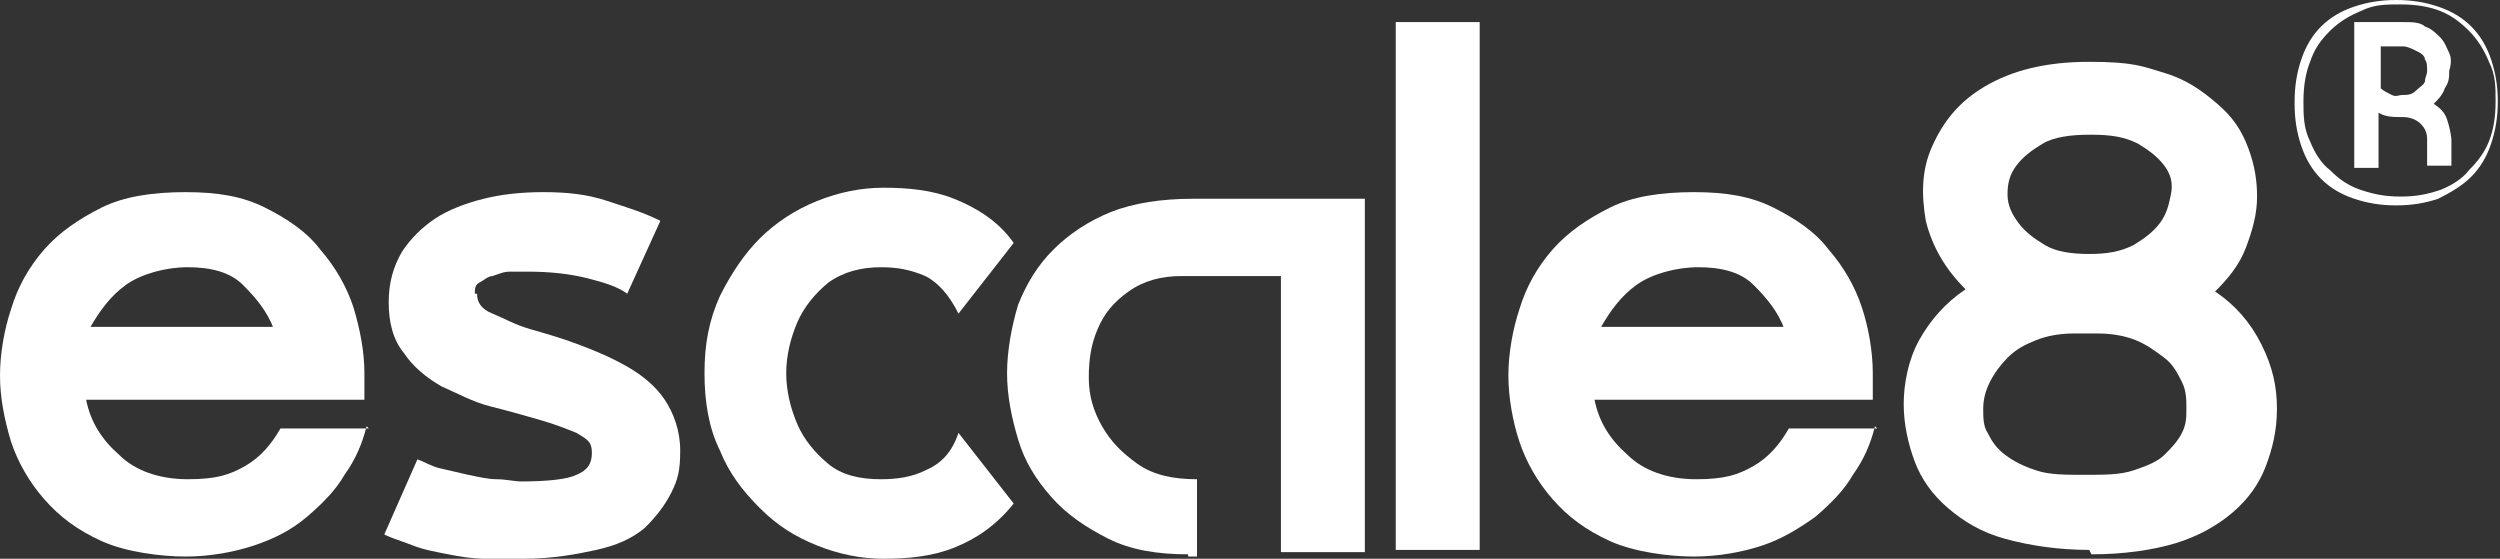
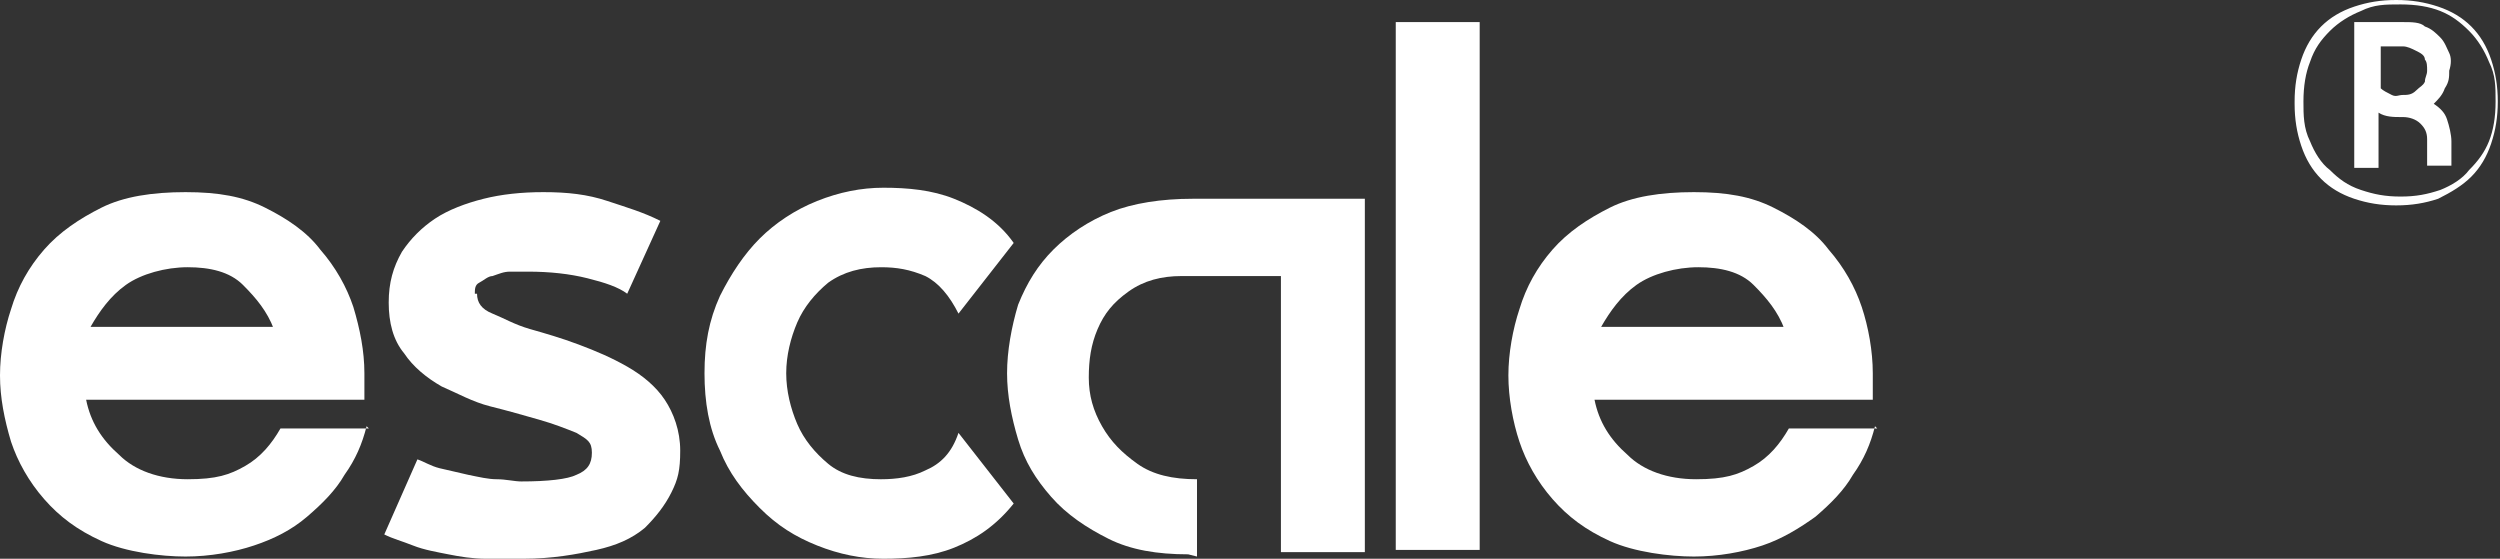
<svg xmlns="http://www.w3.org/2000/svg" id="Ebene_2" version="1.1" viewBox="0 0 113.2 25.3">
  <rect x="0" y="0" width="113.2" height="25.3" fill="#333333" stroke="none" />
  <defs>
    <style>
      .st0 {
        fill: #fff;
      }
    </style>
  </defs>
  <g id="Ebene_1-2">
    <g>
      <path class="st0" d="M16.6,19.3c-.2.8-.5,1.5-1,2.2-.4.7-1,1.3-1.7,1.9s-1.5,1-2.4,1.3c-.9.3-2,.5-3.1.5s-2.7-.2-3.8-.7c-1.1-.5-1.9-1.1-2.6-1.9s-1.2-1.7-1.5-2.6c-.3-1-.5-2-.5-3s.2-2.1.5-3c.3-1,.8-1.9,1.5-2.7.7-.8,1.6-1.4,2.6-1.9s2.3-.7,3.8-.7,2.6.2,3.6.7c1,.5,1.9,1.1,2.5,1.9.7.8,1.2,1.7,1.5,2.6.3,1,.5,2,.5,3s0,.4,0,.6,0,.4,0,.6H3.9c.2,1,.7,1.8,1.5,2.5.7.7,1.8,1.1,3.1,1.1s1.9-.2,2.6-.6c.7-.4,1.2-1,1.6-1.7h4ZM12.4,14.9c-.3-.8-.8-1.4-1.4-2s-1.5-.8-2.5-.8-2.1.3-2.8.8-1.2,1.2-1.6,1.9h8.3Z" />
      <path class="st0" d="M21.6,13.3c0,.4.2.7.7.9s1,.5,1.7.7c.7.2,1.4.4,2.2.7s1.5.6,2.2,1c.7.4,1.3.9,1.7,1.5s.7,1.4.7,2.3-.1,1.3-.4,1.9c-.3.6-.7,1.1-1.2,1.6-.6.5-1.3.8-2.2,1s-2,.4-3.3.4-1.1,0-1.7,0c-.6,0-1.2-.1-1.7-.2s-1.1-.2-1.6-.4-.9-.3-1.3-.5l1.5-3.4c.3.1.6.3,1,.4.4.1.9.2,1.3.3.5.1.9.2,1.3.2.4,0,.8.1,1.1.1,1.2,0,2.1-.1,2.5-.3.5-.2.7-.5.7-1s-.2-.6-.7-.9c-.5-.2-1-.4-1.7-.6-.7-.2-1.4-.4-2.2-.6s-1.5-.6-2.2-.9c-.7-.4-1.3-.9-1.7-1.5-.5-.6-.7-1.4-.7-2.3s.2-1.6.6-2.3c.4-.6.9-1.1,1.5-1.5.6-.4,1.4-.7,2.2-.9.8-.2,1.7-.3,2.7-.3,1.1,0,2,.1,2.9.4s1.6.5,2.4.9l-1.5,3.3c-.4-.3-1-.5-1.8-.7-.8-.2-1.7-.3-2.7-.3s-.5,0-.8,0c-.3,0-.5.1-.8.2-.2,0-.4.2-.6.3s-.2.3-.2.5h0Z" />
      <path class="st0" d="M39.9,21.7c.7,0,1.4-.1,2-.4.7-.3,1.2-.8,1.5-1.7l2.5,3.2c-.8,1-1.7,1.6-2.7,2s-2.1.5-3.2.5c-1,0-2-.2-3-.6-1-.4-1.8-.9-2.6-1.7s-1.4-1.6-1.8-2.6c-.5-1-.7-2.2-.7-3.5s.2-2.4.7-3.5c.5-1,1.1-1.9,1.8-2.6s1.6-1.3,2.6-1.7,2-.6,3-.6c1.1,0,2.2.1,3.2.5s2,1,2.7,2l-2.5,3.2c-.4-.8-.9-1.4-1.5-1.7-.7-.3-1.3-.4-2-.4-.9,0-1.7.2-2.4.7-.6.5-1.1,1.1-1.4,1.8s-.5,1.5-.5,2.3.2,1.6.5,2.3c.3.7.8,1.3,1.4,1.8.6.5,1.4.7,2.4.7Z" />
-       <path class="st0" d="M53.8,25.1c-1.4,0-2.6-.2-3.6-.7-1-.5-1.9-1.1-2.6-1.9s-1.2-1.6-1.5-2.6c-.3-1-.5-2-.5-3s.2-2.1.5-3.1c.4-1,.9-1.8,1.6-2.5.7-.7,1.6-1.3,2.6-1.7s2.3-.6,3.7-.6h7.8v16h-3.8v-12.5h-4.5c-.9,0-1.7.2-2.4.7s-1.1,1-1.4,1.7c-.3.7-.4,1.4-.4,2.2,0,.8.2,1.5.6,2.2s.9,1.2,1.6,1.7,1.6.7,2.7.7v3.5h-.4Z" />
+       <path class="st0" d="M53.8,25.1c-1.4,0-2.6-.2-3.6-.7-1-.5-1.9-1.1-2.6-1.9s-1.2-1.6-1.5-2.6c-.3-1-.5-2-.5-3s.2-2.1.5-3.1c.4-1,.9-1.8,1.6-2.5.7-.7,1.6-1.3,2.6-1.7s2.3-.6,3.7-.6h7.8v16h-3.8v-12.5h-4.5c-.9,0-1.7.2-2.4.7s-1.1,1-1.4,1.7c-.3.7-.4,1.4-.4,2.2,0,.8.2,1.5.6,2.2s.9,1.2,1.6,1.7,1.6.7,2.7.7v3.5Z" />
      <path class="st0" d="M63.2,1h3.8v23.9h-3.8V1Z" />
      <path class="st0" d="M84.9,19.3c-.2.8-.5,1.5-1,2.2-.4.7-1,1.3-1.7,1.9-.7.5-1.5,1-2.4,1.3-.9.3-2,.5-3.1.5s-2.7-.2-3.8-.7c-1.1-.5-1.9-1.1-2.6-1.9-.7-.8-1.2-1.7-1.5-2.6s-.5-2-.5-3,.2-2.1.5-3c.3-1,.8-1.9,1.5-2.7.7-.8,1.6-1.4,2.6-1.9s2.3-.7,3.8-.7,2.6.2,3.6.7,1.9,1.1,2.5,1.9c.7.8,1.2,1.7,1.5,2.6s.5,2,.5,3,0,.4,0,.6,0,.4,0,.6h-12.6c.2,1,.7,1.8,1.5,2.5.7.7,1.8,1.1,3.1,1.1s1.9-.2,2.6-.6c.7-.4,1.2-1,1.6-1.7h4ZM80.8,14.9c-.3-.8-.8-1.4-1.4-2s-1.5-.8-2.5-.8-2.1.3-2.8.8-1.2,1.2-1.6,1.9h8.3Z" />
-       <path class="st0" d="M94.6,24.9c-1.4,0-2.7-.2-3.8-.5-1.1-.3-1.9-.8-2.6-1.4s-1.2-1.3-1.5-2.1c-.3-.8-.5-1.7-.5-2.6s.2-2,.7-2.9c.5-.9,1.2-1.7,2.1-2.3-.9-.9-1.5-1.9-1.8-3.1-.2-1.2-.2-2.3.3-3.4s1.2-2,2.4-2.7,2.7-1.1,4.7-1.1,2.4.2,3.4.5,1.7.8,2.4,1.4,1.1,1.2,1.4,2,.4,1.5.4,2.2c0,.8-.2,1.5-.5,2.3s-.8,1.4-1.4,2c.9.6,1.6,1.4,2.1,2.4s.7,1.9.7,2.9-.2,1.8-.5,2.6c-.3.8-.8,1.5-1.5,2.1s-1.6,1.1-2.6,1.4-2.3.5-3.8.5h0ZM94.6,15.1h-.5s-.2,0-.2,0h0c-.6,0-1.2.1-1.7.3s-.9.4-1.3.8c-.3.3-.6.7-.8,1.1-.2.4-.3.8-.3,1.2s0,.8.2,1.1c.2.4.4.7.8,1s.8.5,1.4.7c.6.2,1.3.2,2.2.2s1.6,0,2.2-.2,1.1-.4,1.4-.7.6-.6.8-1c.2-.4.2-.7.2-1.1s0-.8-.2-1.2-.4-.8-.8-1.1-.8-.6-1.3-.8c-.5-.2-1.1-.3-1.7-.3h0s-.2,0-.2,0h-.3s-.2,0-.2,0h0ZM94.6,6.1c-.8,0-1.6.1-2.1.4-.5.3-.9.6-1.2,1-.3.4-.4.8-.4,1.3s.2.9.5,1.3c.3.4.7.7,1.2,1,.5.3,1.2.4,2,.4s1.4-.1,2-.4c.5-.3.9-.6,1.2-1s.4-.8.5-1.3,0-.9-.3-1.3-.7-.7-1.2-1c-.6-.3-1.2-.4-2.1-.4Z" />
      <path class="st0" d="M103.9,4.6c0-.7.1-1.3.3-1.9s.5-1.1.9-1.5.9-.7,1.5-.9c.6-.2,1.2-.3,1.9-.3s1.3.1,1.9.3c.6.2,1.1.5,1.5.9s.7.9.9,1.5c.2.6.3,1.2.3,1.9s-.1,1.3-.3,1.9-.5,1.1-.9,1.5-.9.7-1.5,1c-.6.2-1.2.3-1.9.3s-1.3-.1-1.9-.3c-.6-.2-1.1-.5-1.5-.9s-.7-.9-.9-1.5-.3-1.2-.3-1.9ZM104.3,4.6c0,.6,0,1.2.3,1.8.2.5.5,1,.9,1.3.4.4.8.7,1.4.9s1.1.3,1.8.3,1.2-.1,1.8-.3c.5-.2,1-.5,1.3-.9.4-.4.7-.8.9-1.3.2-.5.3-1.1.3-1.8s0-1.2-.3-1.8c-.2-.5-.5-1-.9-1.4-.4-.4-.8-.7-1.3-.9s-1.1-.3-1.8-.3-1.2,0-1.8.3c-.5.2-1,.5-1.4.9-.4.4-.7.8-.9,1.4-.2.5-.3,1.1-.3,1.8ZM106.7,1h2.1c.4,0,.8,0,1,.2.3.1.5.3.7.5.2.2.3.5.4.7s.1.5,0,.8c0,.3,0,.5-.2.8-.1.3-.3.5-.5.7.3.2.5.4.6.7s.2.7.2,1v1.1h-1.1v-1.2c0-.3-.1-.5-.3-.7-.2-.2-.5-.3-.8-.3h-.1c-.3,0-.7,0-1-.2v2.5h-1.1V1h0ZM108.8,4.3c.2,0,.4,0,.6-.2s.3-.2.4-.4c0-.2.1-.3.1-.5,0-.2,0-.4-.1-.5,0-.2-.2-.3-.4-.4s-.4-.2-.6-.2h-1v1.9c.1.1.3.2.5.3s.3,0,.5,0h0Z" />
    </g>
  </g>
</svg>